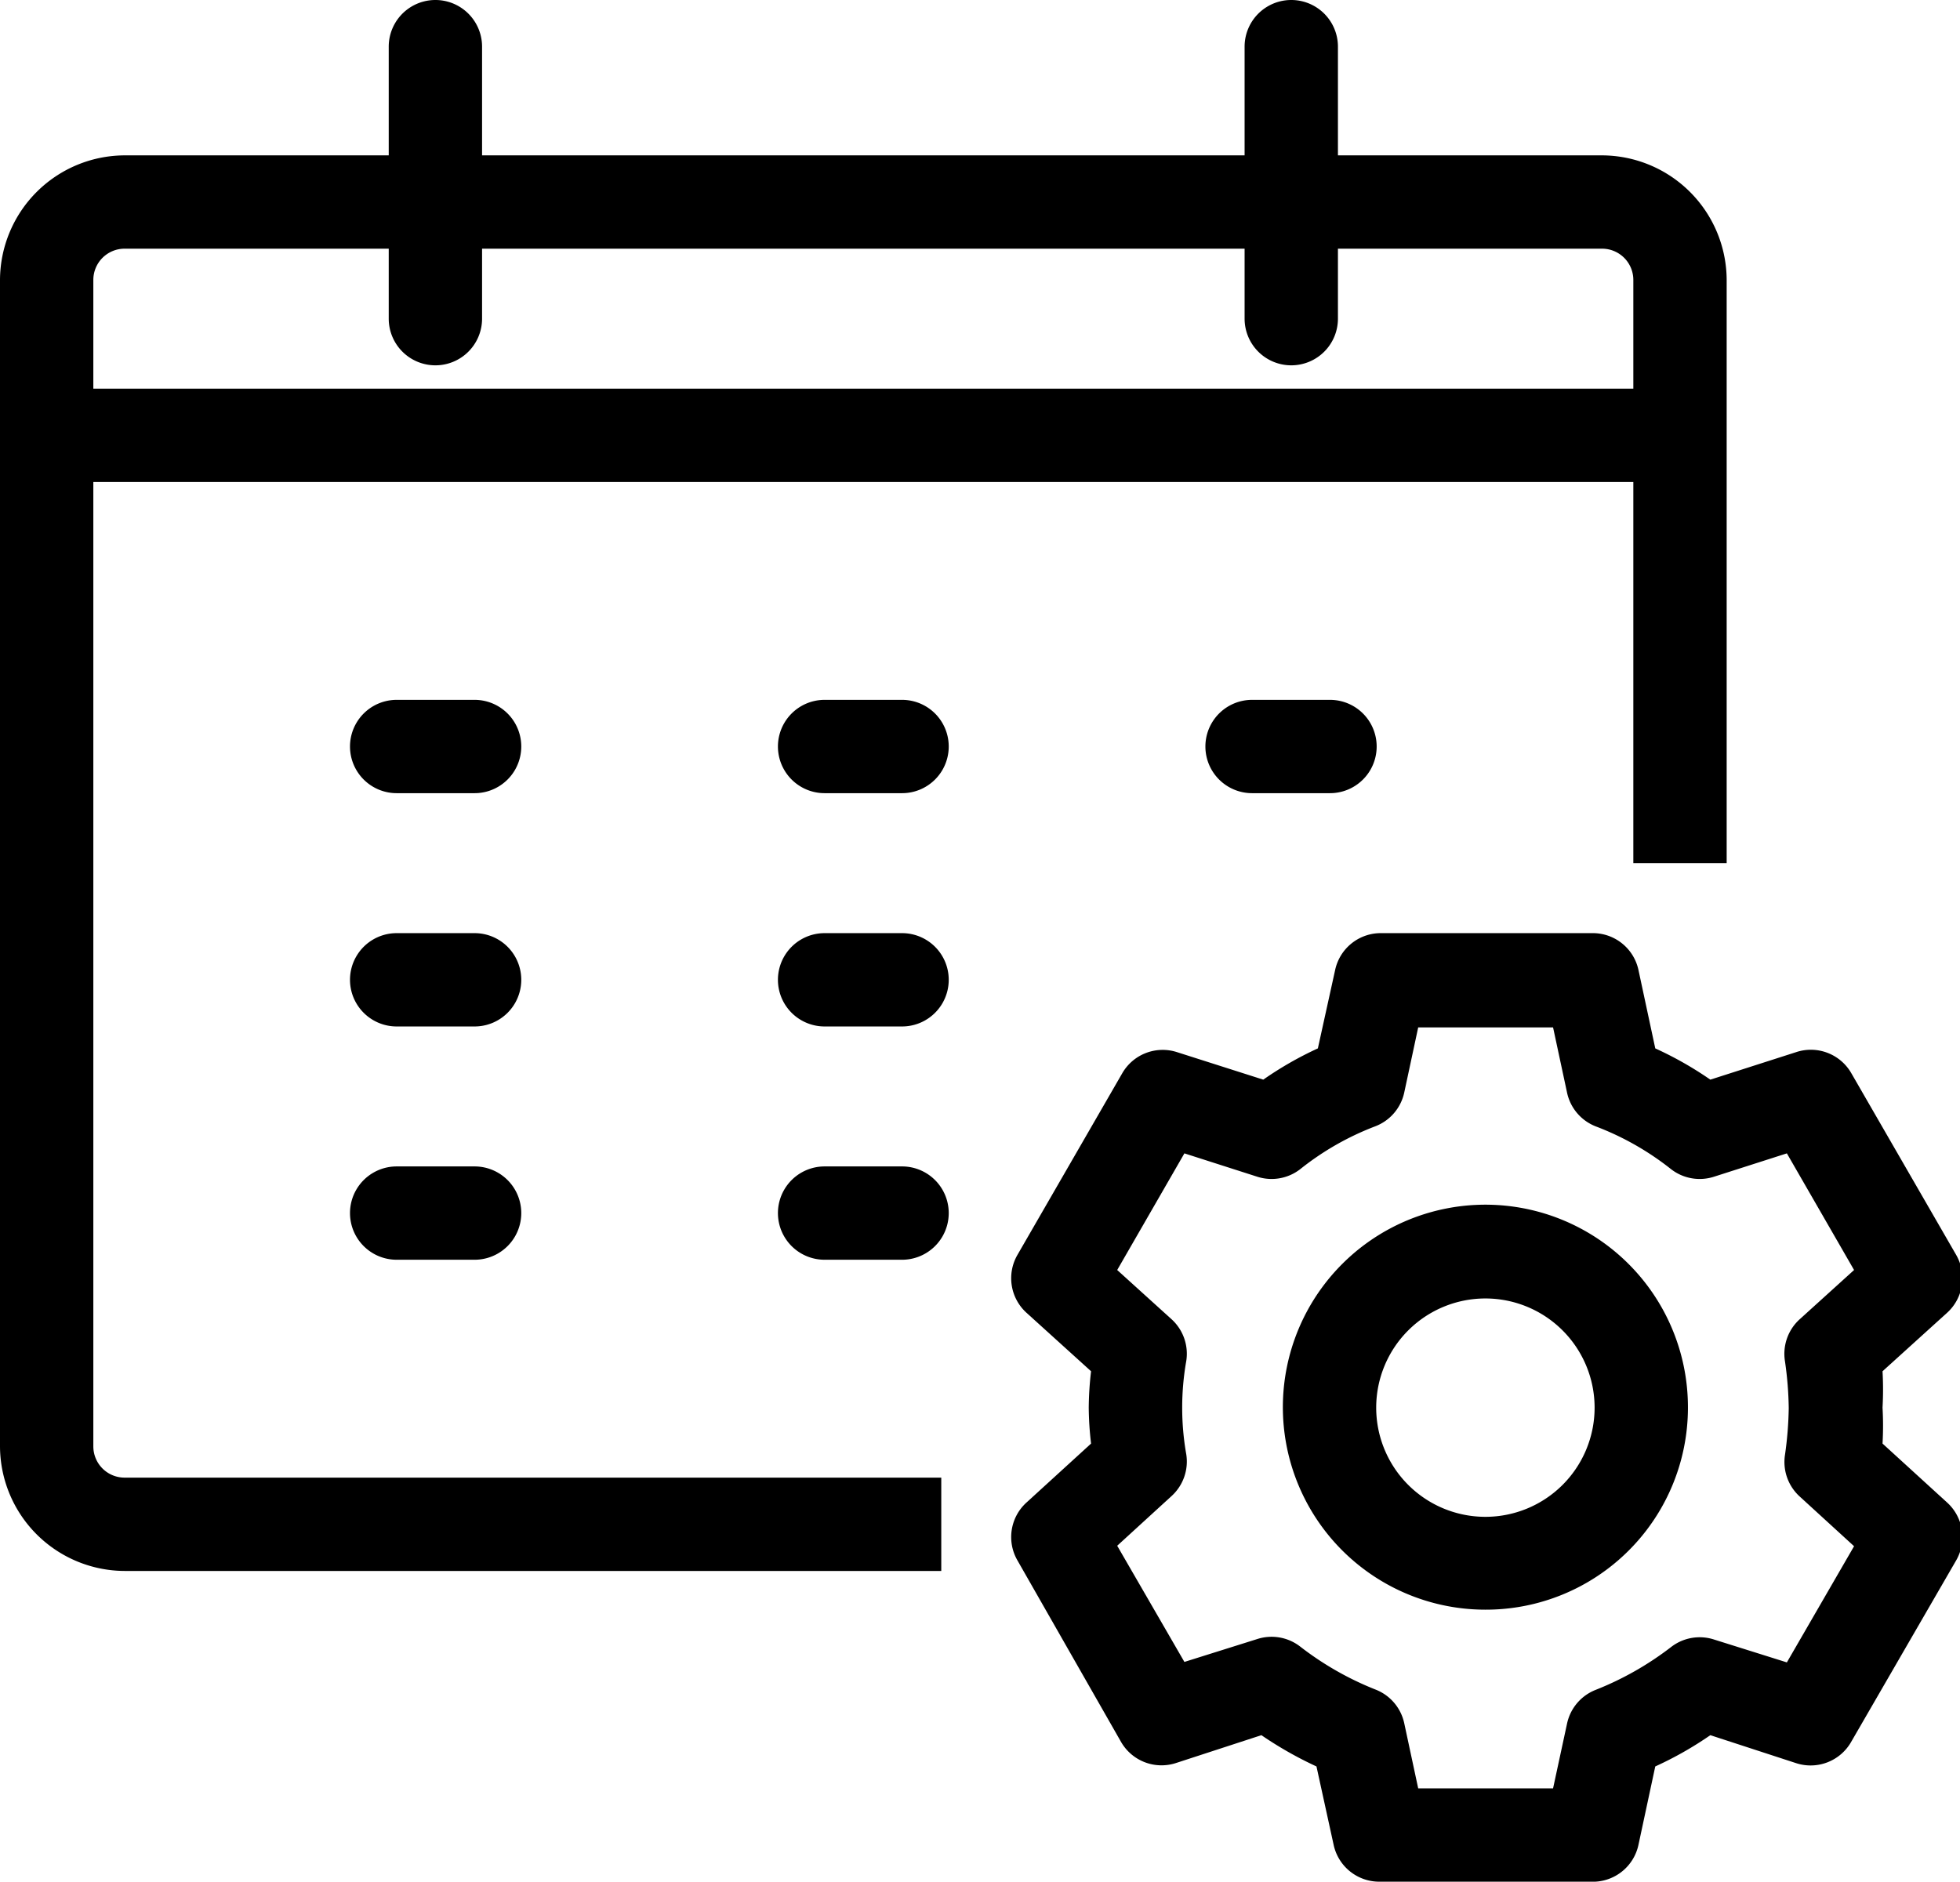
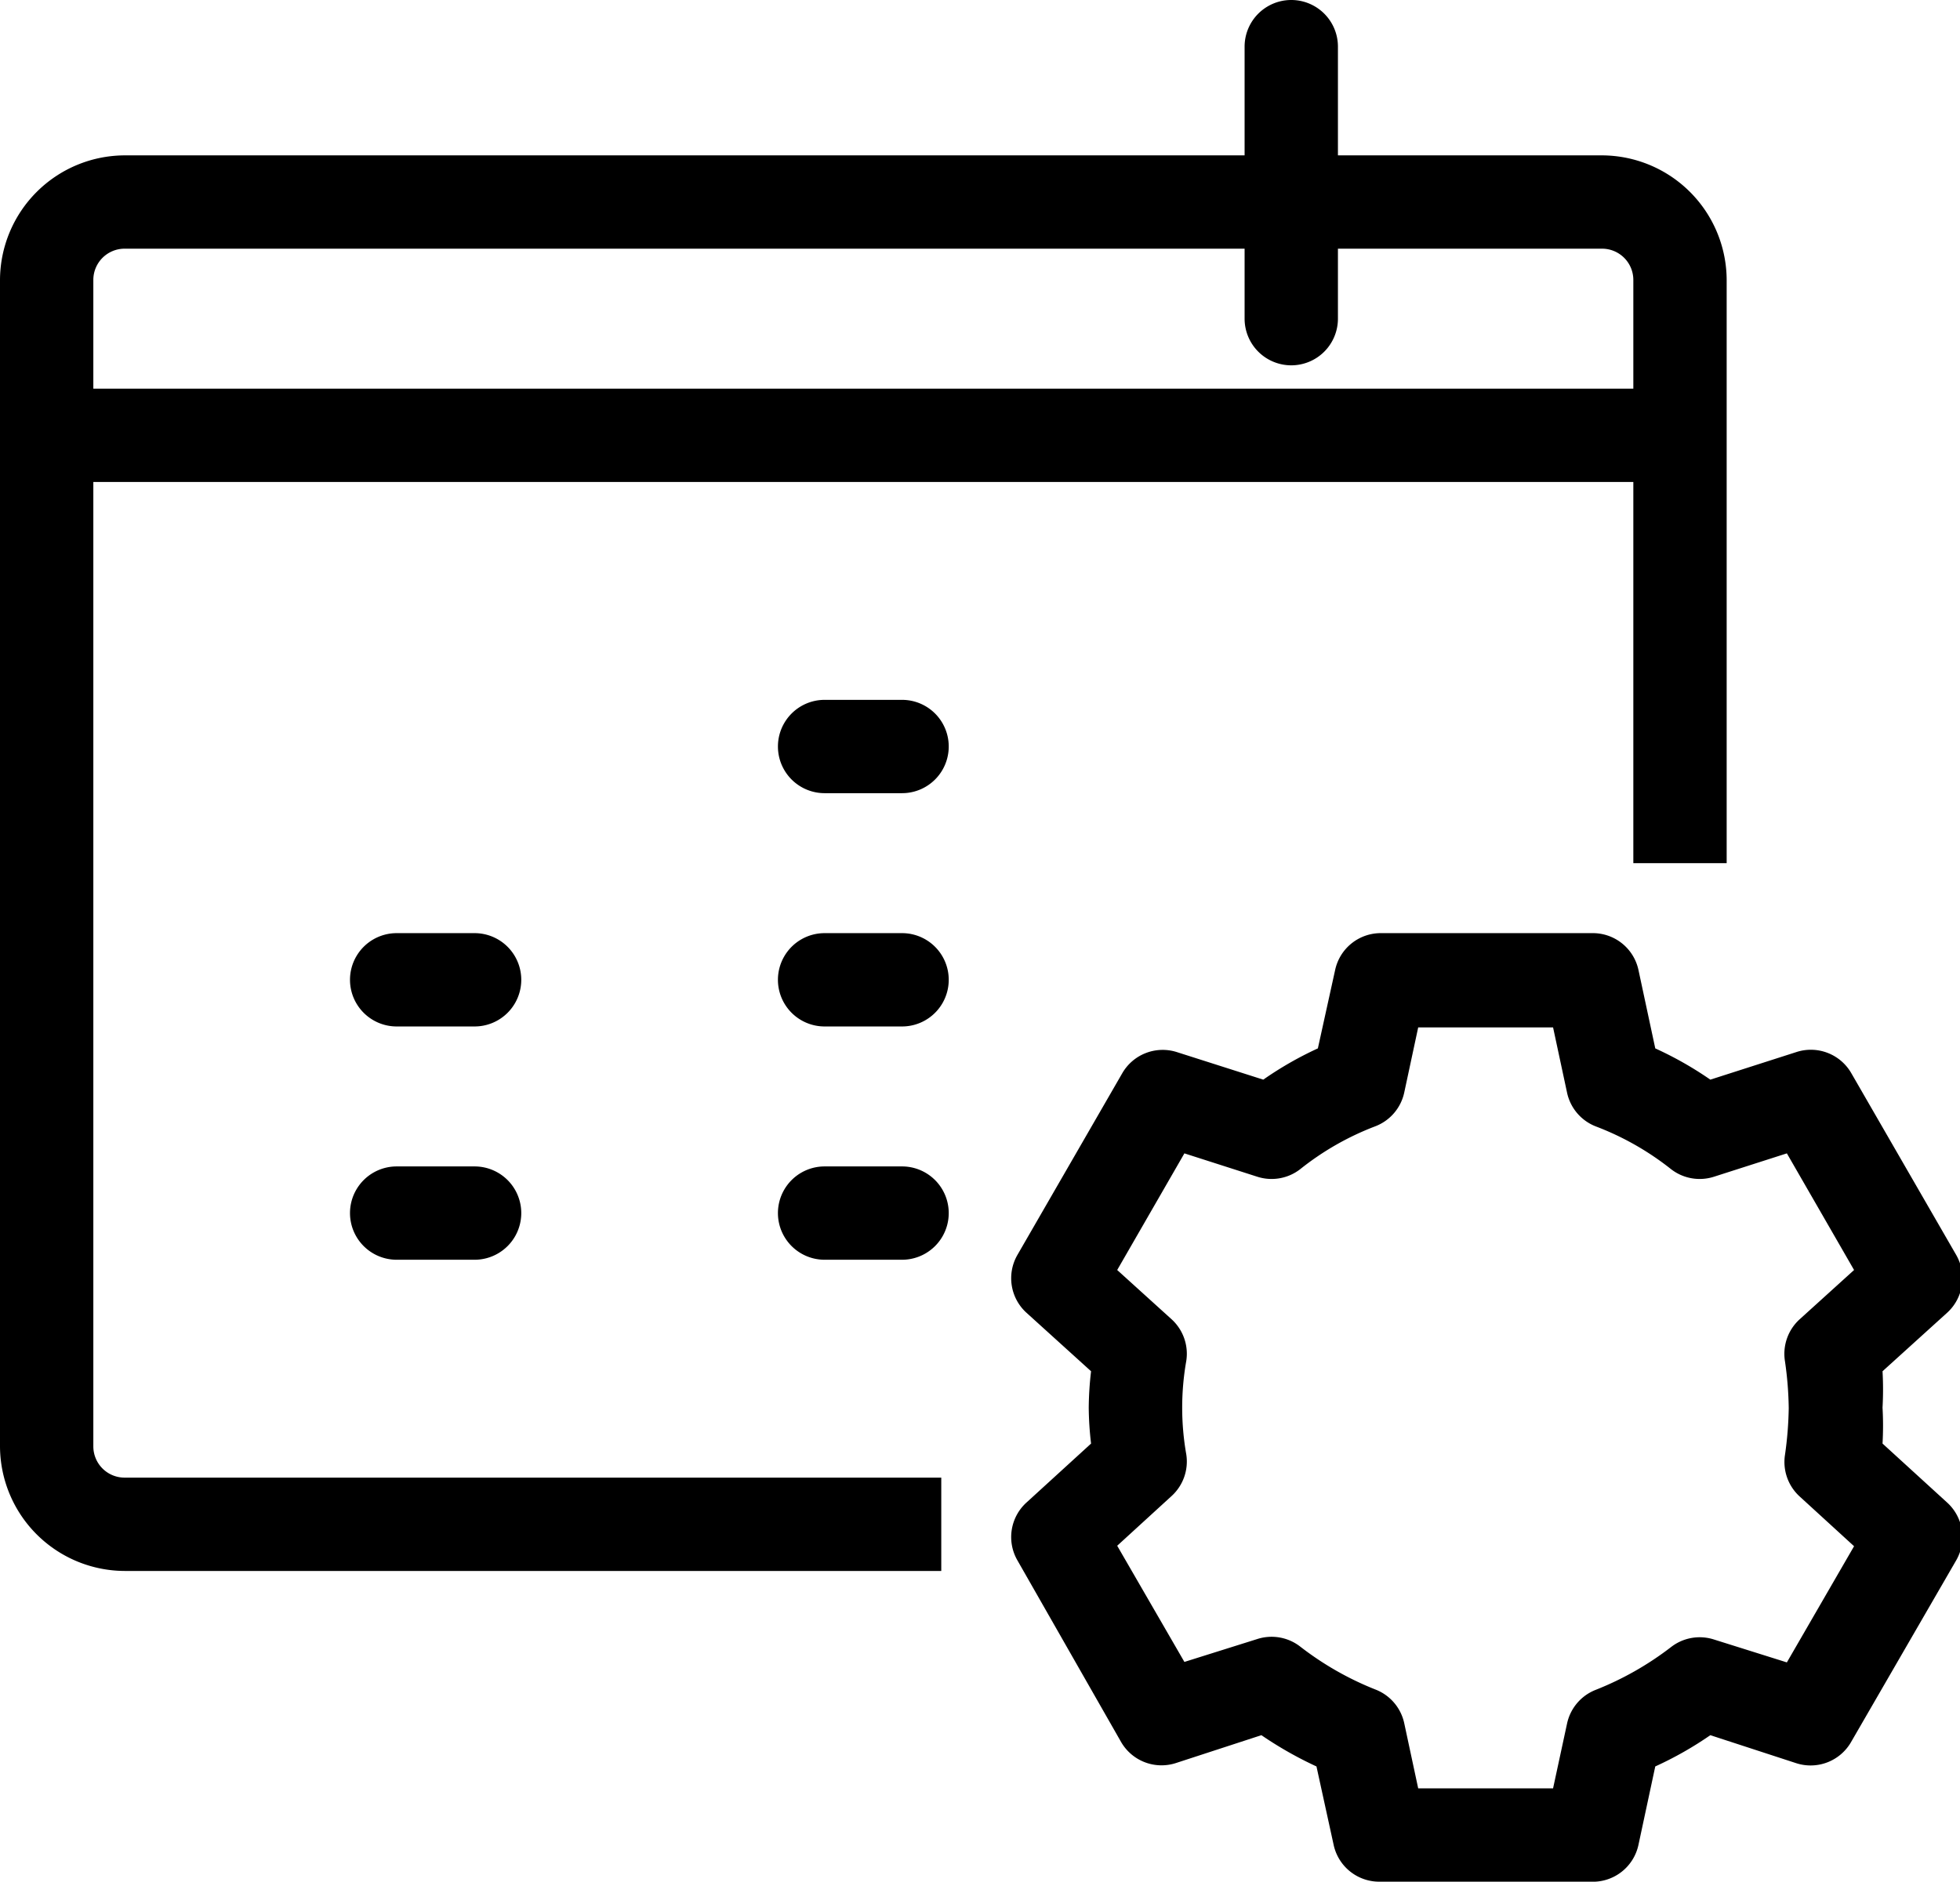
<svg xmlns="http://www.w3.org/2000/svg" width="42" height="40.33" viewBox="0 0 42 40.33">
  <g id="Layer_2" data-name="Layer 2">
    <g id="Layer_1-2" data-name="Layer 1">
      <rect x="1" y="8.33" width="35" height="2" />
      <path d="M19.33,17H17.67a1,1,0,0,1,0-2h1.66a1,1,0,0,1,0,2Z" />
-       <path d="M10.17,17H8.5a1,1,0,0,1,0-2h1.67a1,1,0,1,1,0,2Z" />
-       <path d="M28.5,17H26.83a1,1,0,0,1,0-2H28.5a1,1,0,0,1,0,2Z" />
      <path d="M19.33,22H17.67a1,1,0,0,1,0-2h1.66a1,1,0,0,1,0,2Z" />
      <path d="M10.17,22H8.5a1,1,0,0,1,0-2h1.67a1,1,0,1,1,0,2Z" />
      <path d="M19.33,27H17.67a1,1,0,0,1,0-2h1.66a1,1,0,0,1,0,2Z" />
      <path d="M10.17,27H8.5a1,1,0,0,1,0-2h1.67a1,1,0,1,1,0,2Z" />
-       <path d="M9.33,7.83a1,1,0,0,1-1-1V1a1,1,0,0,1,2,0V6.83A1,1,0,0,1,9.33,7.83Z" />
      <path d="M27.67,7.83a1,1,0,0,1-1-1V1a1,1,0,0,1,2,0V6.83A1,1,0,0,1,27.67,7.83Z" />
      <path d="M20.17,33.67H2.67A2.68,2.68,0,0,1,0,31V6A2.68,2.68,0,0,1,2.67,3.33H34.33A2.68,2.68,0,0,1,37,6V18.5H35V6a.67.67,0,0,0-.67-.67H2.67A.67.67,0,0,0,2,6V31a.67.67,0,0,0,.67.67h17.5Z" />
      <path d="M34.08,40.33h-4.5a1,1,0,0,1-1-.78l-.37-1.69a8.12,8.12,0,0,1-1.18-.67l-1.84.6a1,1,0,0,1-1.17-.46L21.8,33.44A1,1,0,0,1,22,32.2l1.38-1.26a6.93,6.93,0,0,1-.05-.77,7.11,7.11,0,0,1,.05-.78L22,28.14a1,1,0,0,1-.2-1.24L24.05,23a1,1,0,0,1,1.17-.45l1.85.59a7.53,7.53,0,0,1,1.17-.67l.37-1.68a1,1,0,0,1,1-.79h4.5a1,1,0,0,1,1,.79l.36,1.68a7.63,7.63,0,0,1,1.18.67l1.84-.59a1,1,0,0,1,1.18.45l2.25,3.9a1,1,0,0,1-.2,1.24l-1.38,1.25a7,7,0,0,1,0,.78,6.85,6.85,0,0,1,0,.77l1.38,1.26a1,1,0,0,1,.2,1.24l-2.25,3.89a1,1,0,0,1-1.18.46l-1.84-.6a7.63,7.63,0,0,1-1.18.67l-.36,1.68A1,1,0,0,1,34.08,40.33Zm-3.69-2h2.89l.3-1.39a1,1,0,0,1,.61-.72,6.65,6.65,0,0,0,1.62-.92,1,1,0,0,1,.92-.16l1.56.49,1.44-2.49-1.17-1.07a1,1,0,0,1-.31-.89,7.84,7.84,0,0,0,.08-1,7.58,7.58,0,0,0-.08-1,1,1,0,0,1,.31-.9l1.17-1.06-1.44-2.5-1.56.5a1,1,0,0,1-.92-.16,6.05,6.05,0,0,0-1.62-.92,1,1,0,0,1-.61-.72l-.3-1.4H30.39l-.3,1.4a1,1,0,0,1-.62.72,6,6,0,0,0-1.61.92,1,1,0,0,1-.92.16l-1.56-.5-1.44,2.5,1.17,1.06a1,1,0,0,1,.31.89,5.77,5.77,0,0,0,0,2,1,1,0,0,1-.31.89l-1.17,1.07,1.44,2.49,1.56-.49a1,1,0,0,1,.92.16,6.59,6.59,0,0,0,1.61.92,1,1,0,0,1,.62.72Z" />
-       <path d="M31.83,34.5a4.34,4.34,0,1,1,4.34-4.33A4.33,4.33,0,0,1,31.83,34.5Zm0-6.67a2.34,2.34,0,1,0,2.34,2.34A2.34,2.34,0,0,0,31.83,27.83Z" />
    </g>
  </g>
</svg>